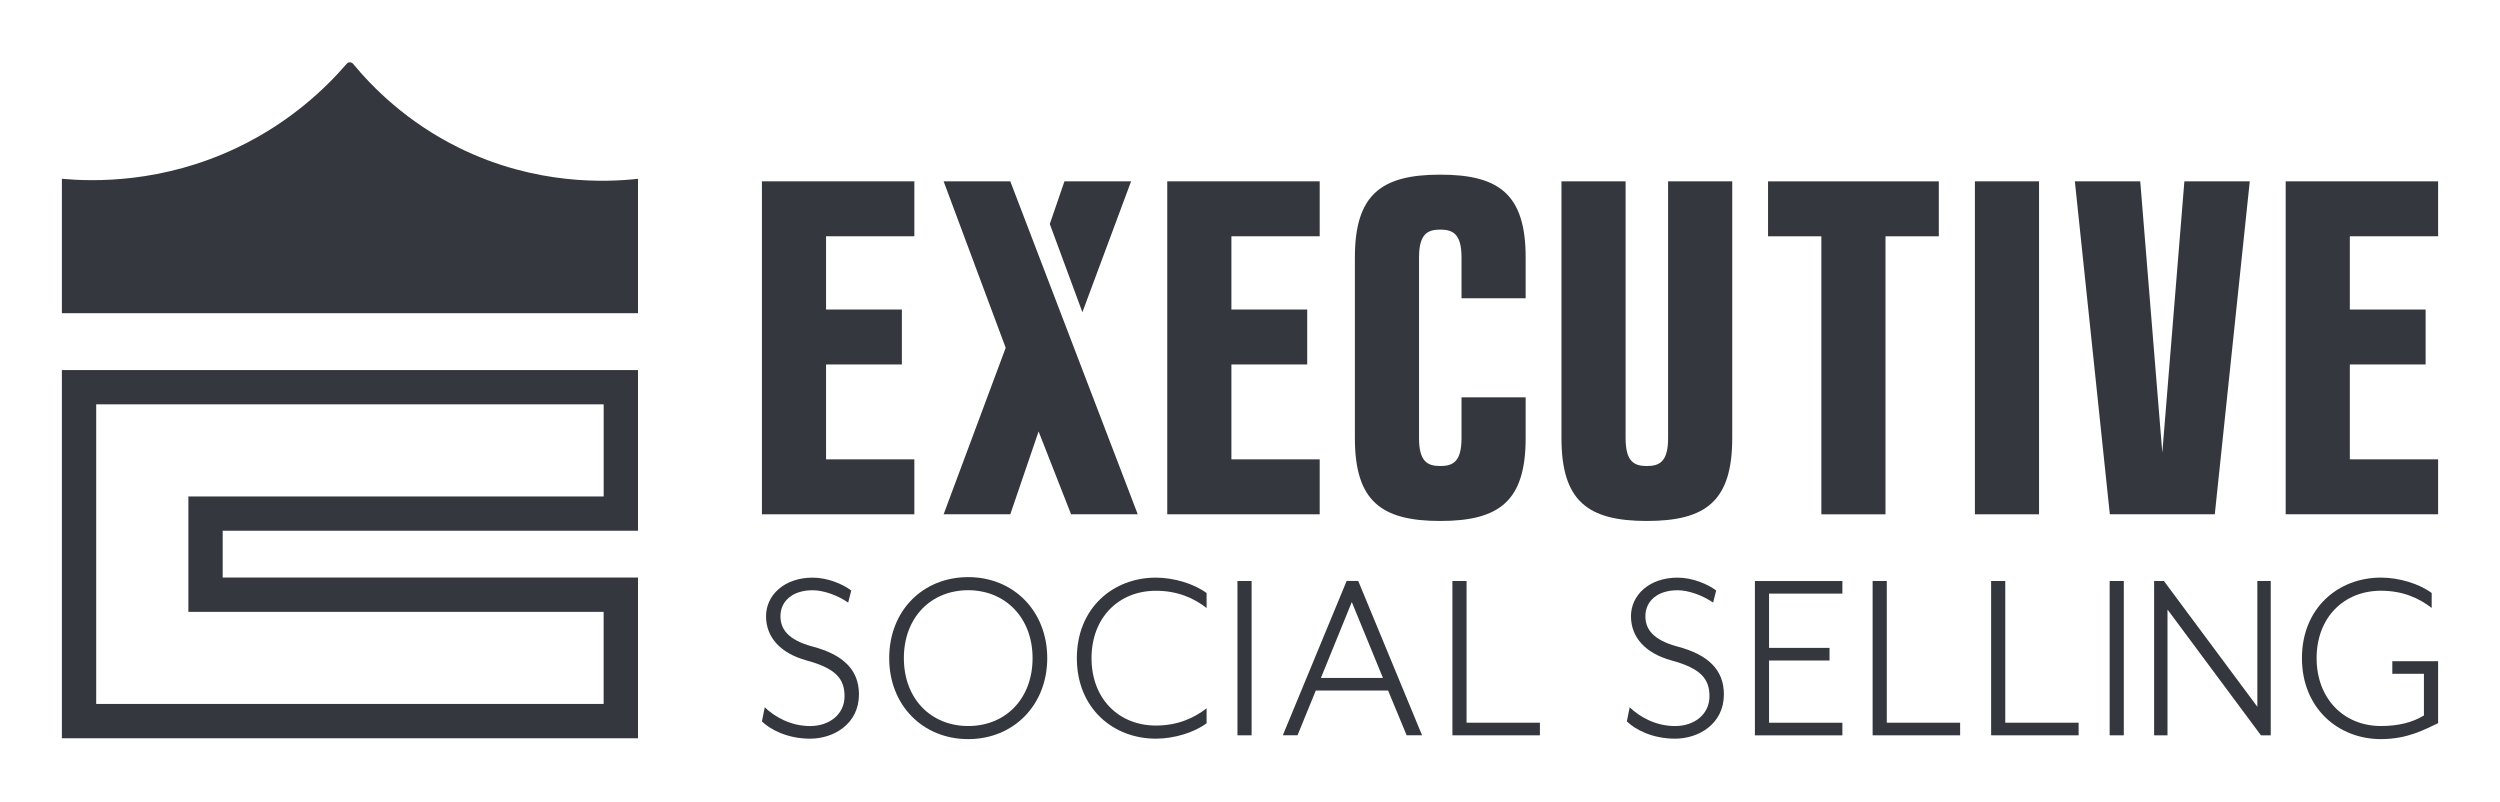
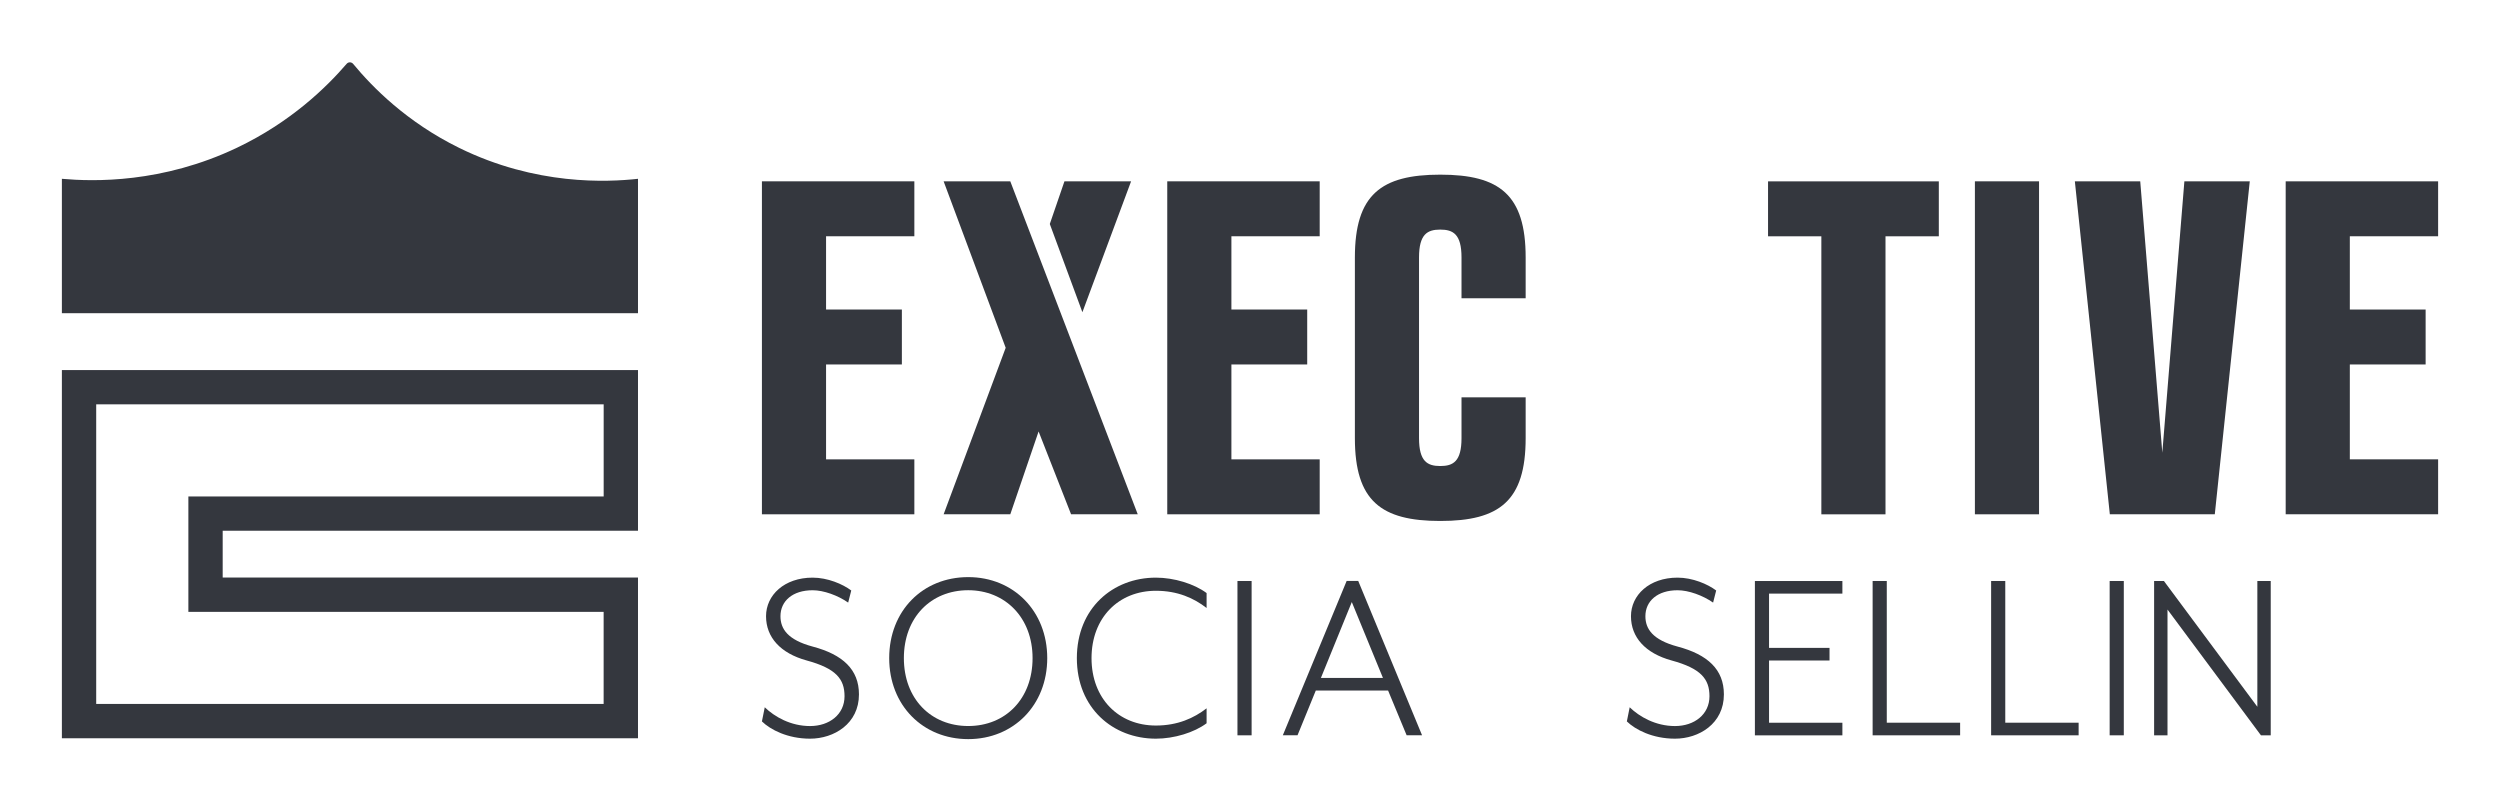
<svg xmlns="http://www.w3.org/2000/svg" width="2020" viewBox="0 0 1515 486" height="648" preserveAspectRatio="xMidYMid meet">
  <defs>
    <clipPath id="f4fbc9a762">
      <path d="M 1385 109 L 1477.5 109 L 1477.5 312 L 1385 312 Z M 1385 109 " clip-rule="nonzero" />
    </clipPath>
    <clipPath id="2de2bf84a9">
      <path d="M 1394 350 L 1477.5 350 L 1477.5 448 L 1394 448 Z M 1394 350 " clip-rule="nonzero" />
    </clipPath>
    <clipPath id="2f3c1c3c8b">
      <path d="M 37.5 37.586 L 387 37.586 L 387 190 L 37.5 190 Z M 37.5 37.586 " clip-rule="nonzero" />
    </clipPath>
    <clipPath id="793a7d9253">
      <path d="M 37.5 224 L 387 224 L 387 448 L 37.5 448 Z M 37.5 224 " clip-rule="nonzero" />
    </clipPath>
  </defs>
  <path fill="#34373e" d="M 554.098 109.883 L 554.098 143.176 L 500.594 143.176 L 500.594 187.57 L 546.531 187.57 L 546.531 220.863 L 500.594 220.863 L 500.594 278.371 L 554.098 278.371 L 554.098 311.664 L 461.723 311.664 L 461.723 109.883 Z M 554.098 109.883 " fill-opacity="1" fill-rule="nonzero" />
  <path fill="#34373e" d="M 689.477 311.664 L 649.074 311.664 L 629.387 261.465 L 612.238 311.664 L 571.836 311.664 L 609.449 210.762 L 571.836 109.883 L 612.238 109.883 C 637.984 177.137 663.73 244.391 689.477 311.664 Z M 689.477 311.664 " fill-opacity="1" fill-rule="nonzero" />
  <path fill="#34373e" d="M 655.93 189.203 L 636.18 135.738 L 645.051 109.906 L 685.43 109.906 Z M 655.93 189.203 " fill-opacity="1" fill-rule="nonzero" />
  <path fill="#34373e" d="M 799.734 109.883 L 799.734 143.176 L 746.23 143.176 L 746.23 187.57 L 792.168 187.57 L 792.168 220.863 L 746.23 220.863 L 746.23 278.371 L 799.734 278.371 L 799.734 311.664 L 707.359 311.664 L 707.359 109.883 Z M 799.734 109.883 " fill-opacity="1" fill-rule="nonzero" />
  <path fill="#34373e" d="M 872.801 282.414 C 880.621 282.414 885.676 279.652 885.676 265.508 L 885.676 240.785 L 924.547 240.785 L 924.547 265.508 C 924.547 303.598 908.652 315.707 872.801 315.707 C 836.949 315.707 821.059 303.598 821.059 265.508 L 821.059 156.039 C 821.059 117.949 836.949 105.84 872.801 105.84 C 908.652 105.84 924.547 117.949 924.547 156.039 L 924.547 180.762 L 885.676 180.762 L 885.676 156.039 C 885.676 141.918 880.621 139.133 872.801 139.133 C 864.98 139.133 859.93 141.898 859.93 156.039 L 859.93 265.508 C 859.93 279.629 864.98 282.414 872.801 282.414 Z M 872.801 282.414 " fill-opacity="1" fill-rule="nonzero" />
-   <path fill="#34373e" d="M 997.988 315.707 C 962.16 315.707 946.246 303.598 946.246 265.508 L 946.246 109.883 L 985.117 109.883 L 985.117 265.508 C 985.117 279.629 990.168 282.414 997.988 282.414 C 1005.809 282.414 1010.863 279.652 1010.863 265.508 L 1010.863 109.883 L 1049.734 109.883 L 1049.734 265.508 C 1049.734 303.598 1033.84 315.707 997.988 315.707 Z M 997.988 315.707 " fill-opacity="1" fill-rule="nonzero" />
  <path fill="#34373e" d="M 1142.613 143.195 L 1142.613 311.684 L 1103.742 311.684 L 1103.742 143.195 L 1071.434 143.195 L 1071.434 109.906 L 1174.922 109.906 L 1174.922 143.195 Z M 1142.613 143.195 " fill-opacity="1" fill-rule="nonzero" />
  <path fill="#34373e" d="M 1196.789 109.883 L 1235.66 109.883 L 1235.66 311.664 L 1196.789 311.664 Z M 1196.789 109.883 " fill-opacity="1" fill-rule="nonzero" />
  <path fill="#34373e" d="M 1296.984 109.883 L 1310.359 274.328 L 1323.734 109.883 L 1363.363 109.883 L 1342.164 311.664 L 1278.555 311.664 L 1257.359 109.883 Z M 1296.984 109.883 " fill-opacity="1" fill-rule="nonzero" />
  <g clip-path="url(#f4fbc9a762)">
    <path fill="#34373e" d="M 1477.5 109.883 L 1477.5 143.176 L 1423.996 143.176 L 1423.996 187.57 L 1469.93 187.57 L 1469.93 220.863 L 1423.996 220.863 L 1423.996 278.371 L 1477.5 278.371 L 1477.5 311.664 L 1385.125 311.664 L 1385.125 109.883 Z M 1477.5 109.883 " fill-opacity="1" fill-rule="nonzero" />
  </g>
  <path fill="#34373e" d="M 463.441 428.613 C 469.375 434.375 479.188 439.988 490.887 439.988 C 502.586 439.988 511.789 432.969 511.789 421.906 C 511.789 411.473 506.633 405.086 488.855 400.246 C 472.941 395.887 464.219 386.207 464.219 373.426 C 464.219 360.648 475.289 350.047 492.461 350.047 C 501.516 350.047 510.699 353.941 515.859 357.84 L 513.992 365.172 C 507.742 360.816 499.168 357.691 492.461 357.691 C 480.301 357.691 472.961 364.23 472.961 373.426 C 472.961 381.074 477.324 387.758 492.461 391.82 C 510.699 396.66 520.531 405.691 520.531 420.816 C 520.531 438.586 505.395 447.637 490.887 447.637 C 477.324 447.637 466.859 442.188 461.723 437.18 Z M 463.441 428.613 " fill-opacity="1" fill-rule="nonzero" />
  <path fill="#34373e" d="M 586.742 349.73 C 614.188 349.73 634.629 370.305 634.629 398.82 C 634.629 427.332 614.188 447.906 586.742 447.906 C 559.301 447.906 538.855 427.48 538.855 398.82 C 538.855 370.16 559.133 349.73 586.742 349.73 Z M 586.742 357.672 C 564.121 357.672 547.746 374.203 547.746 398.82 C 547.746 423.438 564.121 439.969 586.742 439.969 C 609.367 439.969 625.738 423.438 625.738 398.82 C 625.738 374.203 609.051 357.672 586.742 357.672 Z M 586.742 357.672 " fill-opacity="1" fill-rule="nonzero" />
  <path fill="#34373e" d="M 700.461 350.047 C 711.531 350.047 723.691 353.797 731.199 359.391 L 731.199 368.441 C 723.547 362.512 713.734 358.008 700.461 358.008 C 677.84 358.008 661.465 374.371 661.465 398.84 C 661.465 423.312 677.84 439.676 700.461 439.676 C 713.711 439.676 723.547 435.148 731.199 429.242 L 731.199 438.293 C 723.715 443.906 711.555 447.637 700.461 447.637 C 674.422 447.637 652.574 429.094 652.574 398.84 C 652.574 368.586 674.402 350.047 700.461 350.047 Z M 700.461 350.047 " fill-opacity="1" fill-rule="nonzero" />
  <path fill="#34373e" d="M 749.898 352.078 L 758.477 352.078 L 758.477 445.602 L 749.898 445.602 Z M 749.898 352.078 " fill-opacity="1" fill-rule="nonzero" />
  <path fill="#34373e" d="M 786.277 445.582 L 777.387 445.582 L 816.066 352.059 L 823.09 352.059 L 861.773 445.582 L 852.422 445.582 L 841.184 418.473 L 797.367 418.473 L 786.297 445.582 Z M 819.191 364.836 L 800.469 410.824 L 838.062 410.824 Z M 819.191 364.836 " fill-opacity="1" fill-rule="nonzero" />
-   <path fill="#34373e" d="M 888.734 352.078 L 888.734 437.957 L 933.184 437.957 L 933.184 445.602 L 880.16 445.602 L 880.16 352.078 Z M 888.734 352.078 " fill-opacity="1" fill-rule="nonzero" />
  <path fill="#34373e" d="M 987.59 428.613 C 993.523 434.375 1003.336 439.988 1015.035 439.988 C 1026.734 439.988 1035.938 432.969 1035.938 421.906 C 1035.938 411.473 1030.781 405.086 1013 400.246 C 997.086 395.887 988.367 386.207 988.367 373.426 C 988.367 360.648 999.438 350.047 1016.605 350.047 C 1025.664 350.047 1034.848 353.941 1040.004 357.84 L 1038.141 365.172 C 1031.891 360.816 1023.316 357.691 1016.605 357.691 C 1004.445 357.691 997.109 364.23 997.109 373.426 C 997.109 381.074 1001.469 387.758 1016.605 391.82 C 1034.848 396.66 1044.68 405.691 1044.68 420.816 C 1044.68 438.586 1029.543 447.637 1015.035 447.637 C 1001.469 447.637 991.008 442.188 985.871 437.18 Z M 987.59 428.613 " fill-opacity="1" fill-rule="nonzero" />
  <path fill="#34373e" d="M 1116.488 352.078 L 1116.488 359.727 L 1072.039 359.727 L 1072.039 392.617 L 1108.688 392.617 L 1108.688 400.266 L 1072.039 400.266 L 1072.039 437.977 L 1116.488 437.977 L 1116.488 445.625 L 1063.465 445.625 L 1063.465 352.098 L 1116.488 352.098 Z M 1116.488 352.078 " fill-opacity="1" fill-rule="nonzero" />
  <path fill="#34373e" d="M 1143.387 352.078 L 1143.387 437.957 L 1187.836 437.957 L 1187.836 445.602 L 1134.812 445.602 L 1134.812 352.078 Z M 1143.387 352.078 " fill-opacity="1" fill-rule="nonzero" />
  <path fill="#34373e" d="M 1215.195 352.078 L 1215.195 437.957 L 1259.645 437.957 L 1259.645 445.602 L 1206.621 445.602 L 1206.621 352.078 Z M 1215.195 352.078 " fill-opacity="1" fill-rule="nonzero" />
  <path fill="#34373e" d="M 1278.449 352.078 L 1287.023 352.078 L 1287.023 445.602 L 1278.449 445.602 Z M 1278.449 352.078 " fill-opacity="1" fill-rule="nonzero" />
  <path fill="#34373e" d="M 1311.324 352.078 L 1367.953 428.297 L 1367.953 352.078 L 1376.066 352.078 L 1376.066 445.602 L 1370.133 445.602 L 1313.504 369.383 L 1313.504 445.602 L 1305.391 445.602 L 1305.391 352.078 Z M 1311.324 352.078 " fill-opacity="1" fill-rule="nonzero" />
  <g clip-path="url(#2de2bf84a9)">
-     <path fill="#34373e" d="M 1468.926 408.332 L 1449.742 408.332 L 1449.742 400.684 L 1477.5 400.684 L 1477.5 438.25 C 1469.699 441.832 1459.258 447.906 1442.863 447.906 C 1416.824 447.906 1394.977 429.051 1394.977 398.82 C 1394.977 368.586 1416.805 350.023 1442.863 350.023 C 1453.934 350.023 1466.094 353.773 1473.602 359.367 L 1473.602 368.418 C 1465.949 362.492 1456.137 357.984 1442.863 357.984 C 1420.242 357.984 1403.867 374.348 1403.867 398.82 C 1403.867 423.289 1420.242 439.969 1442.863 439.969 C 1453.305 439.969 1462.047 437.789 1468.902 433.578 L 1468.902 408.332 Z M 1468.926 408.332 " fill-opacity="1" fill-rule="nonzero" />
-   </g>
+     </g>
  <g clip-path="url(#2f3c1c3c8b)">
    <path fill="#34373e" d="M 386.625 108.355 C 368.09 110.387 324.898 112.547 278.273 89.625 C 246.383 73.934 225.625 52.773 214.012 38.715 C 212.984 37.477 211.117 37.457 210.07 38.672 C 197.91 52.793 176.379 73.891 143.715 89.477 C 98.281 111.164 56.621 110.074 37.5 108.355 L 37.5 189.812 L 386.625 189.812 Z M 386.625 108.355 " fill-opacity="1" fill-rule="nonzero" />
  </g>
  <g clip-path="url(#793a7d9253)">
    <path fill="#34373e" d="M 386.625 447.383 L 37.5 447.383 L 37.5 224.258 L 386.625 224.258 L 386.625 321.637 L 134.949 321.637 L 134.949 349.984 L 386.625 349.984 Z M 58.297 426.602 L 365.805 426.602 L 365.805 370.789 L 114.152 370.789 L 114.152 300.852 L 365.824 300.852 L 365.824 245.039 L 58.297 245.039 Z M 58.297 426.602 " fill-opacity="1" fill-rule="nonzero" />
  </g>
</svg>